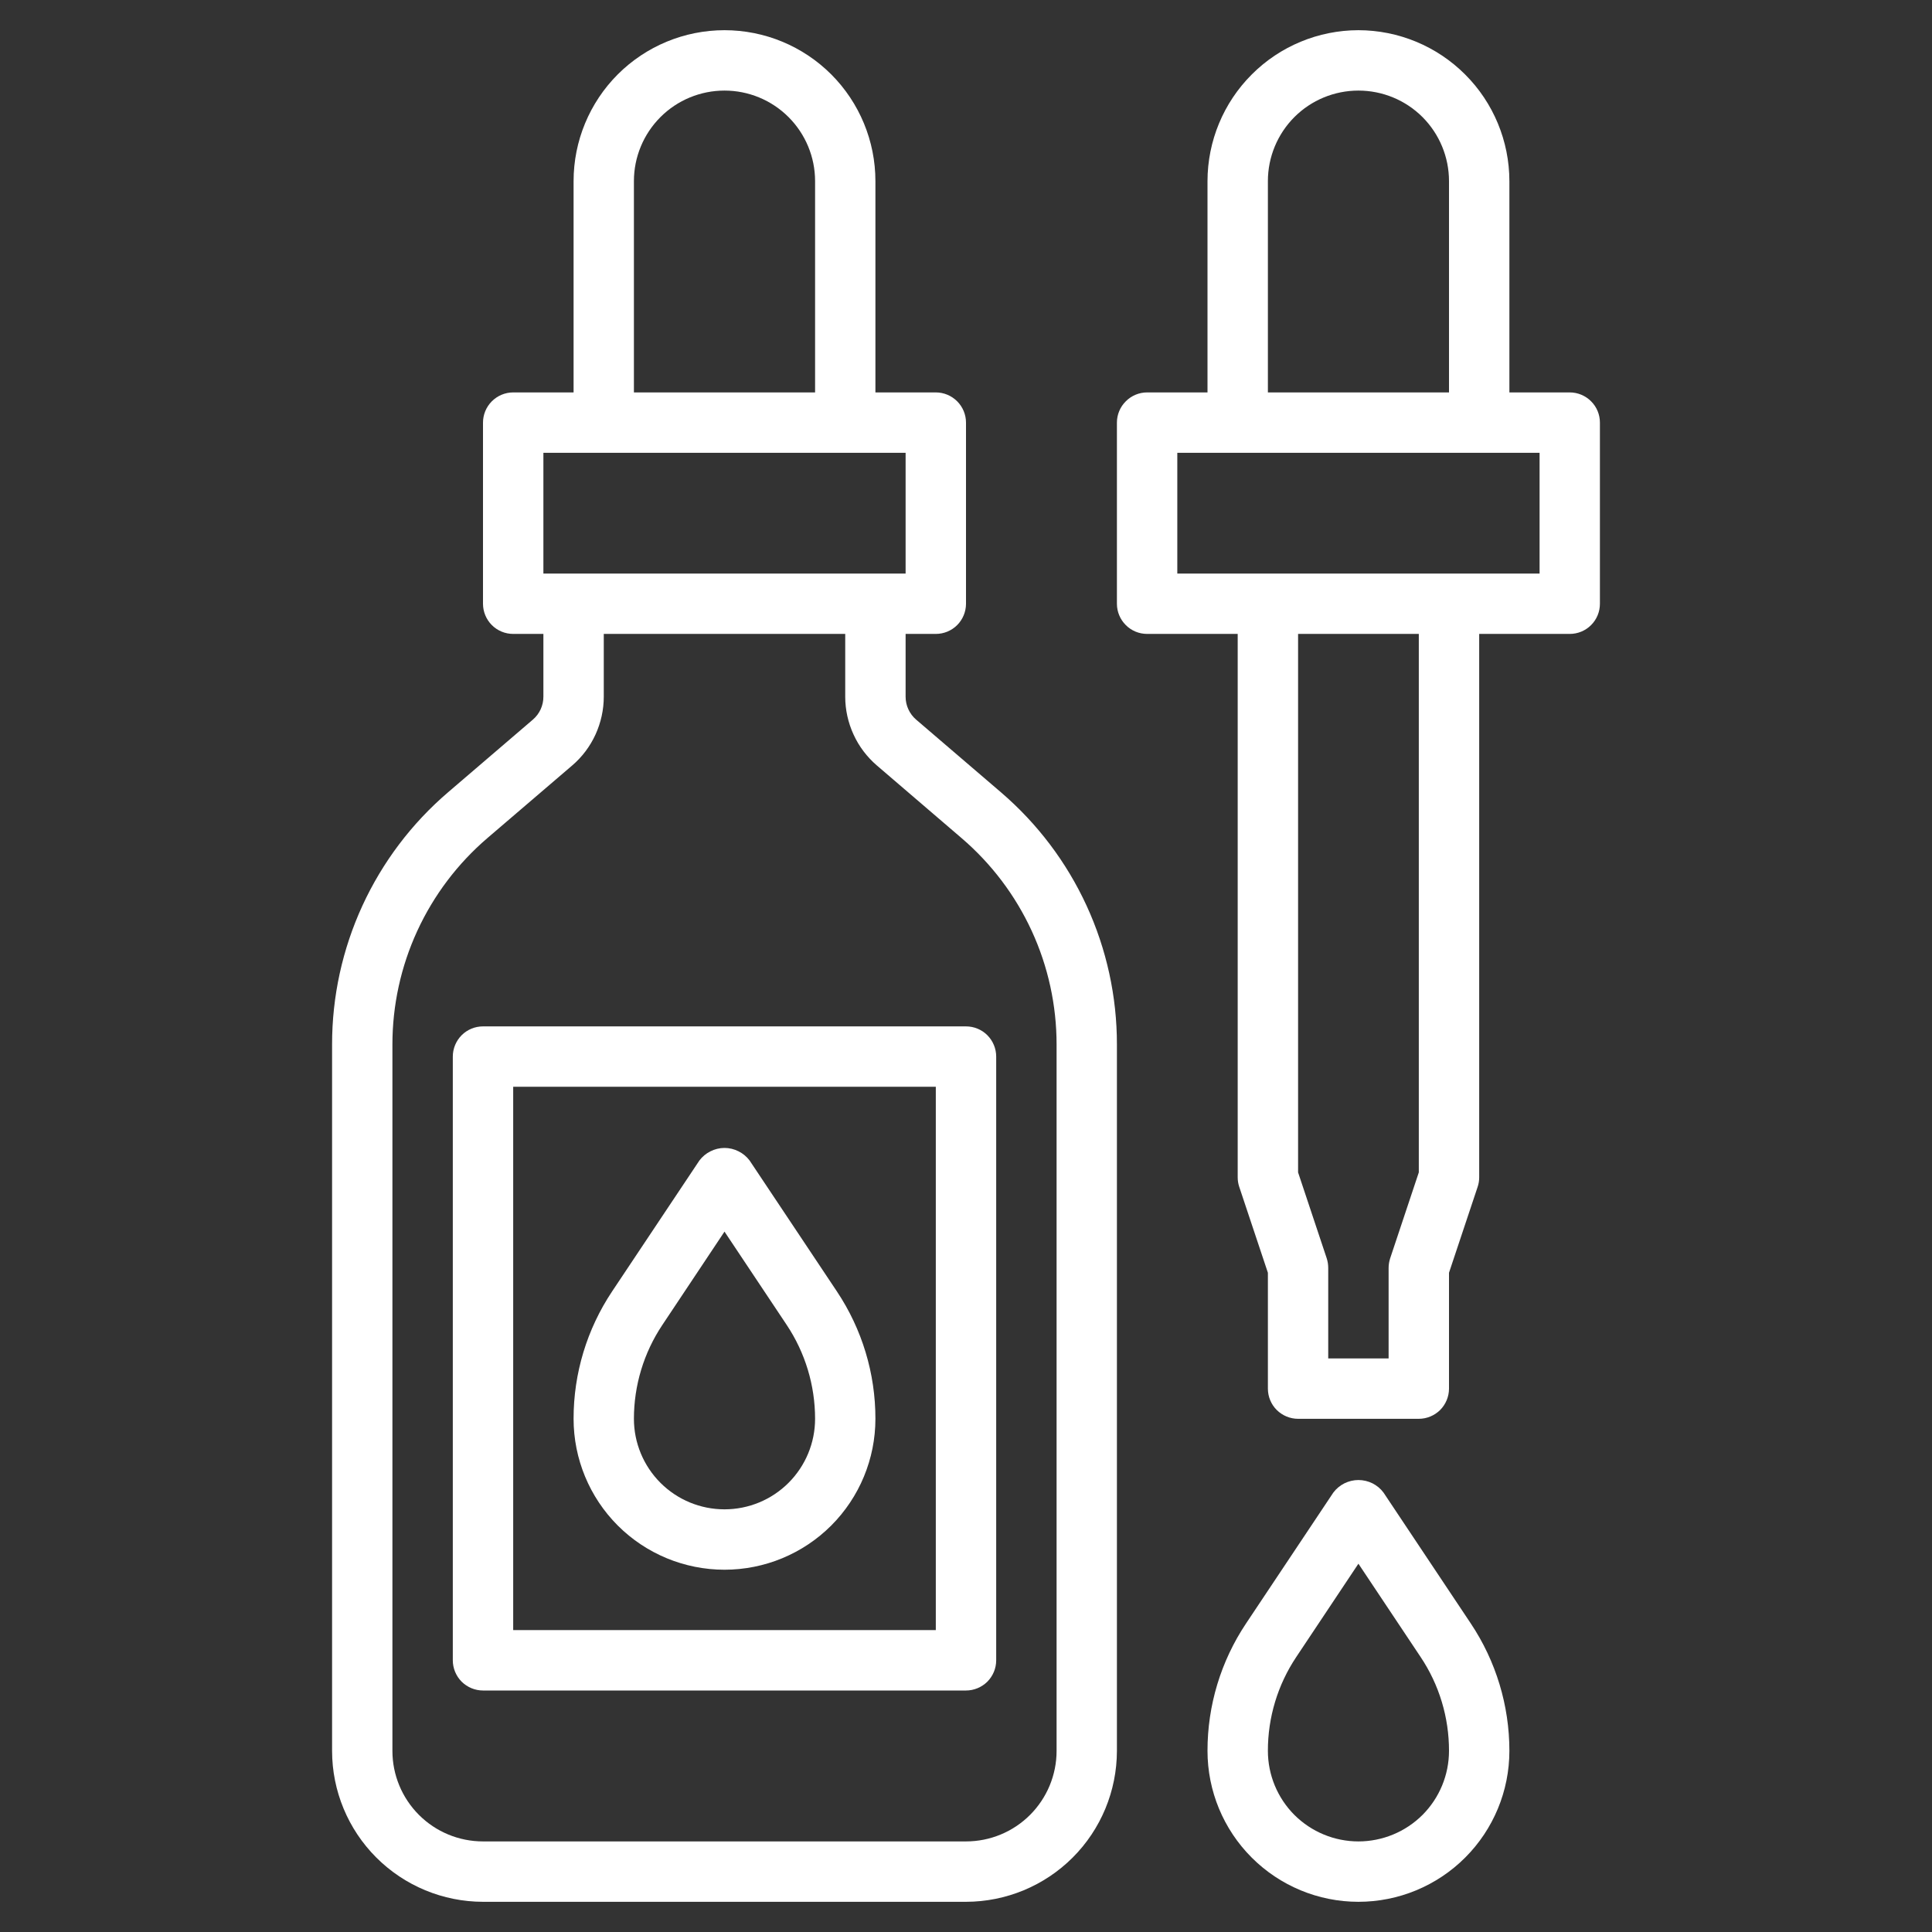
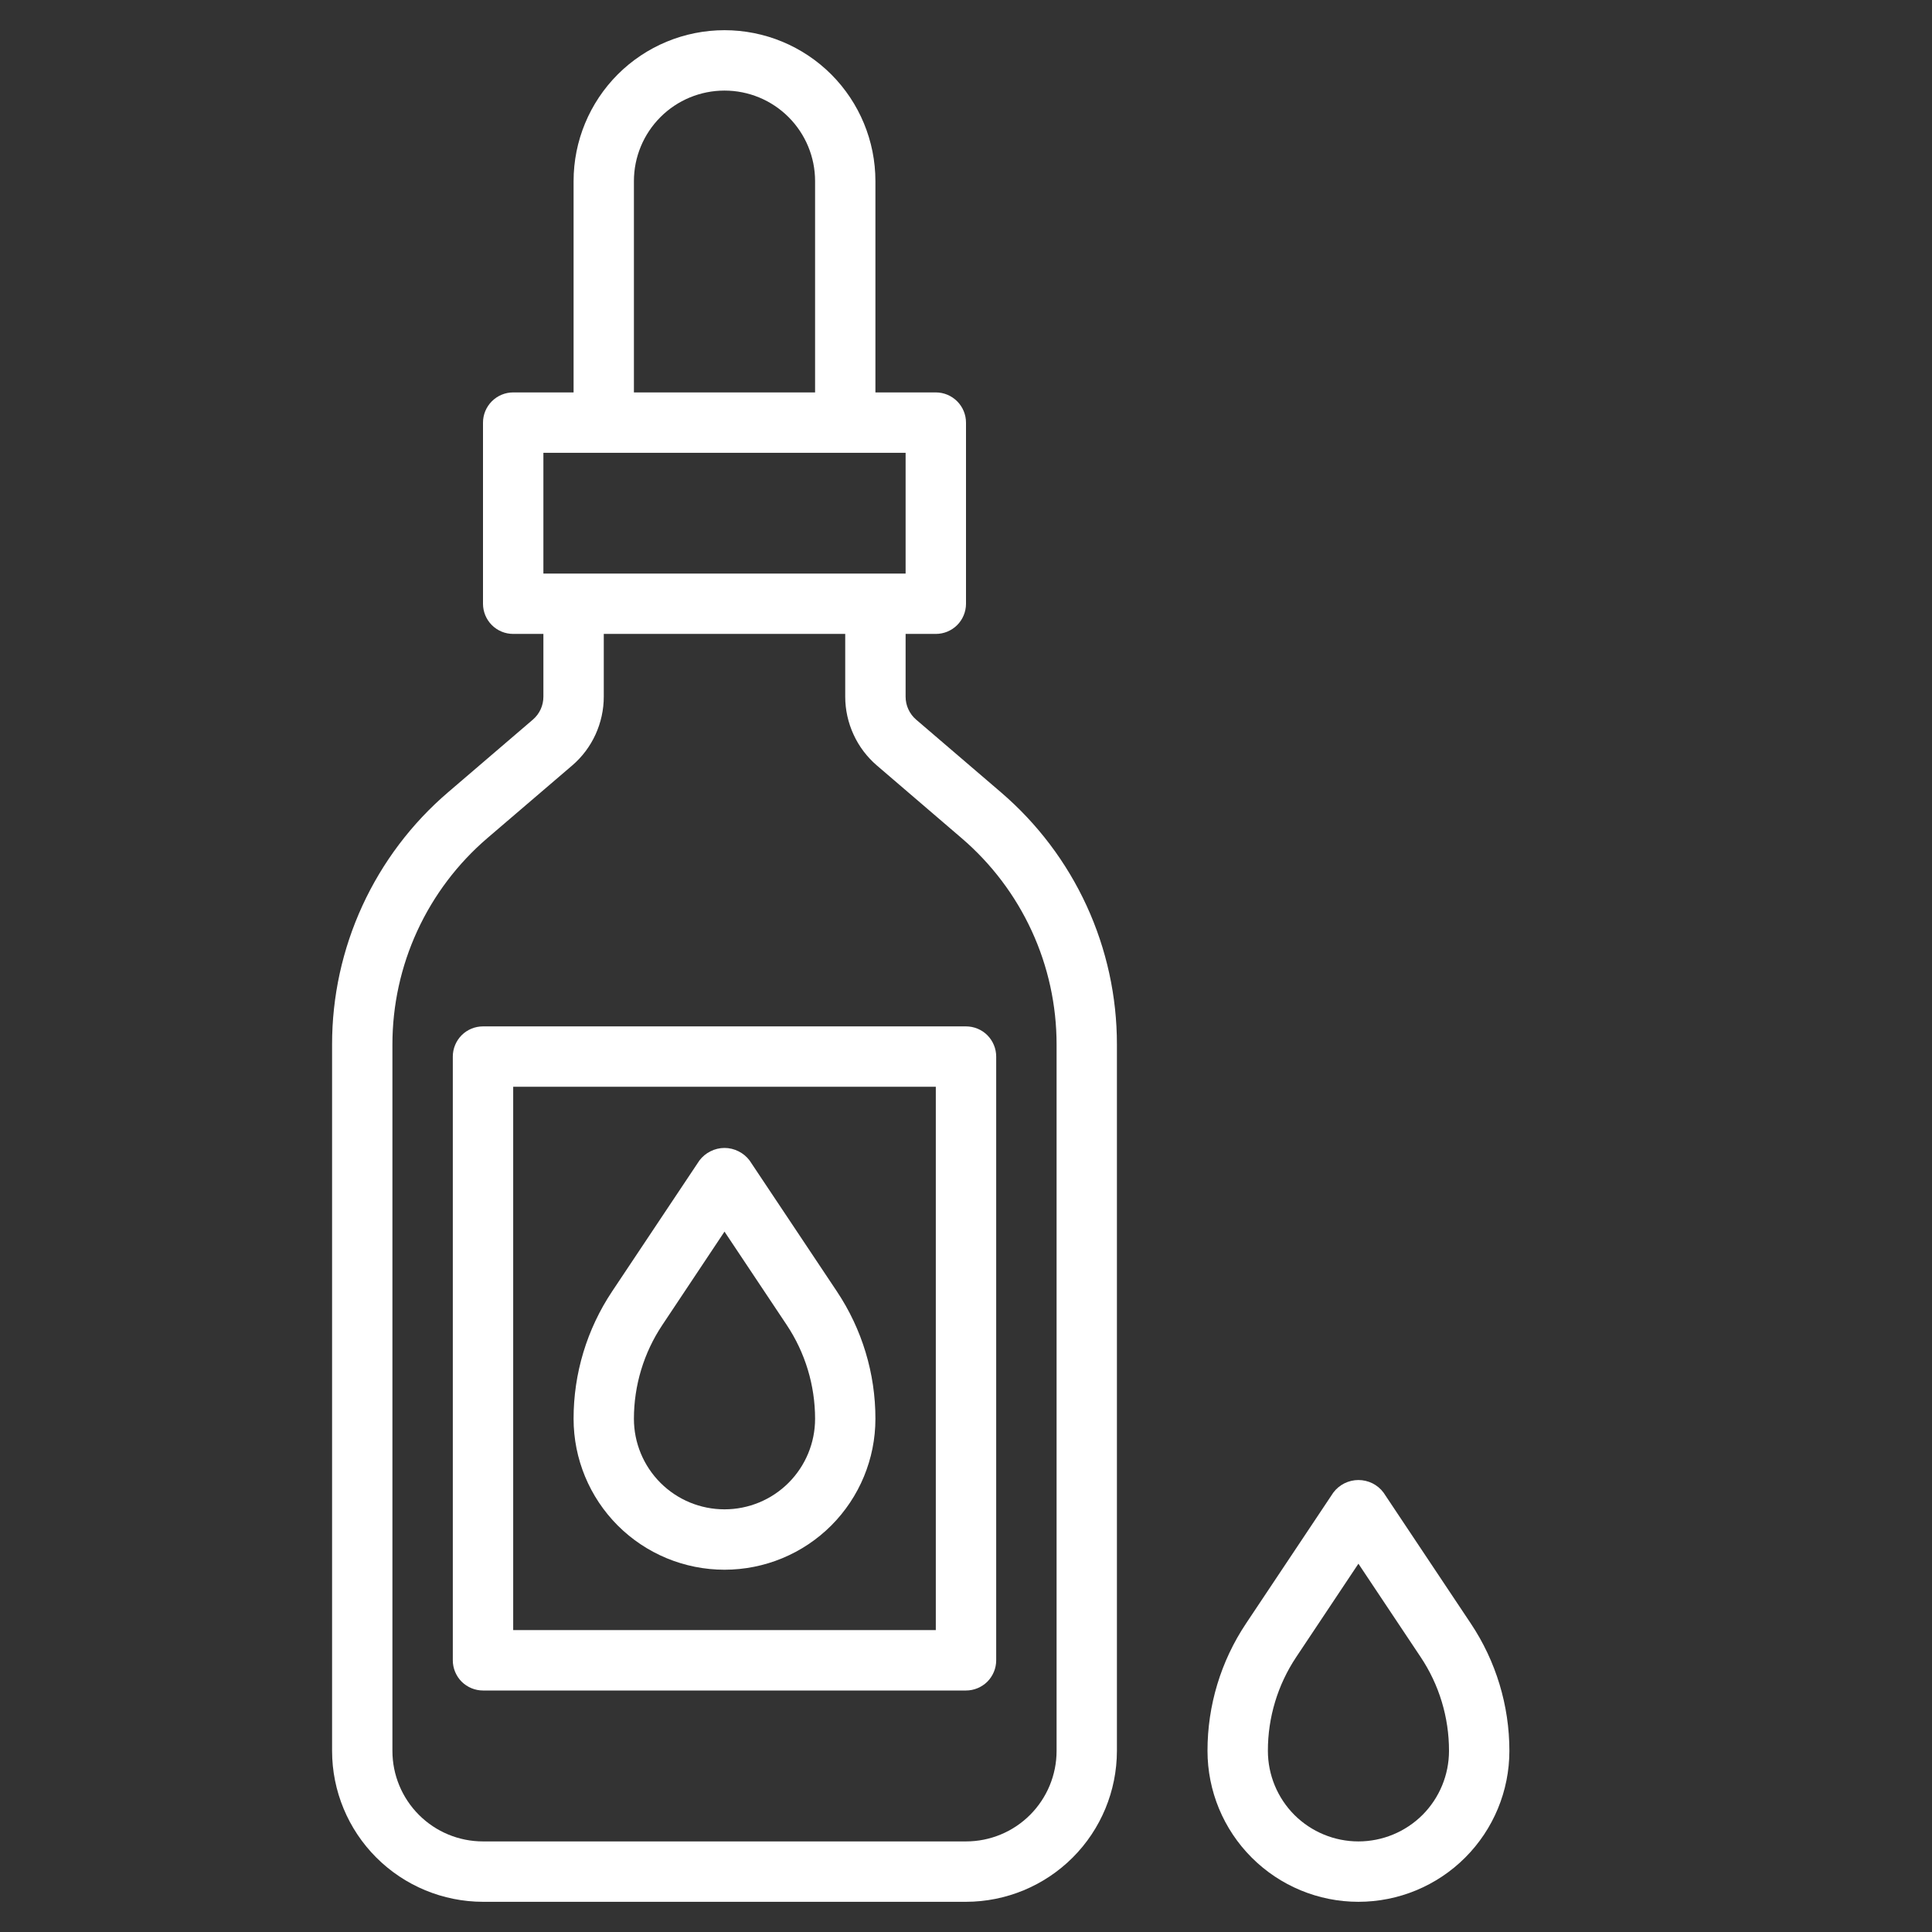
<svg xmlns="http://www.w3.org/2000/svg" width="35" height="35" viewBox="0 0 35 35" fill="none">
  <rect x="0" y="0" width="35" height="35" fill="#333333" stroke="none" />
  <path d="M9.653 13.037L8.116 14.354C7.457 14.918 6.928 15.619 6.565 16.408C6.203 17.196 6.015 18.054 6.016 18.922V31.719C6.016 32.444 6.305 33.139 6.817 33.651C7.33 34.164 8.025 34.452 8.75 34.453H17.5C18.225 34.452 18.92 34.164 19.433 33.651C19.945 33.139 20.233 32.444 20.234 31.719V18.922C20.235 18.054 20.047 17.196 19.685 16.408C19.322 15.619 18.793 14.919 18.134 14.354L16.597 13.037C16.537 12.986 16.489 12.922 16.456 12.85C16.423 12.779 16.406 12.701 16.406 12.622V11.484H16.953C17.098 11.484 17.237 11.427 17.34 11.324C17.442 11.222 17.5 11.082 17.5 10.938V7.656C17.5 7.511 17.442 7.372 17.34 7.27C17.237 7.167 17.098 7.109 16.953 7.109H15.859V3.281C15.859 2.556 15.571 1.861 15.059 1.348C14.546 0.835 13.85 0.547 13.125 0.547C12.4 0.547 11.704 0.835 11.191 1.348C10.679 1.861 10.391 2.556 10.391 3.281V7.109H9.297C9.152 7.109 9.013 7.167 8.91 7.27C8.808 7.372 8.75 7.511 8.75 7.656V10.938C8.75 11.082 8.808 11.222 8.91 11.324C9.013 11.427 9.152 11.484 9.297 11.484H9.844V12.622C9.844 12.701 9.827 12.779 9.794 12.851C9.761 12.922 9.713 12.986 9.653 13.037ZM11.484 3.281C11.484 2.846 11.657 2.429 11.965 2.121C12.273 1.813 12.69 1.641 13.125 1.641C13.56 1.641 13.977 1.813 14.285 2.121C14.593 2.429 14.766 2.846 14.766 3.281V7.109H11.484V3.281ZM9.844 8.203H16.406V10.391H9.844V8.203ZM15.312 11.484V12.622C15.312 12.858 15.364 13.092 15.463 13.307C15.561 13.522 15.706 13.713 15.885 13.867L17.422 15.185C17.961 15.647 18.394 16.22 18.691 16.865C18.988 17.51 19.141 18.212 19.141 18.922V31.719C19.141 32.154 18.968 32.571 18.66 32.879C18.352 33.187 17.935 33.359 17.5 33.359H8.75C8.315 33.359 7.898 33.187 7.59 32.879C7.282 32.571 7.109 32.154 7.109 31.719V18.922C7.109 18.212 7.262 17.51 7.559 16.865C7.856 16.22 8.289 15.646 8.828 15.184L10.365 13.868C10.545 13.714 10.689 13.523 10.788 13.307C10.886 13.092 10.938 12.858 10.938 12.622V11.484H15.312Z" fill="white" />
-   <path d="M24.609 0.547C23.884 0.548 23.189 0.836 22.677 1.349C22.164 1.861 21.876 2.556 21.875 3.281V7.109H20.781C20.636 7.109 20.497 7.167 20.395 7.27C20.292 7.372 20.234 7.511 20.234 7.656V10.938C20.234 11.082 20.292 11.222 20.395 11.324C20.497 11.427 20.636 11.484 20.781 11.484H22.422V21.328C22.422 21.387 22.431 21.445 22.45 21.501L22.969 23.057V25.156C22.969 25.301 23.026 25.44 23.129 25.543C23.232 25.645 23.371 25.703 23.516 25.703H25.703C25.848 25.703 25.987 25.645 26.09 25.543C26.192 25.44 26.25 25.301 26.25 25.156V23.057L26.769 21.501C26.788 21.445 26.797 21.387 26.797 21.328V11.484H28.438C28.582 11.484 28.722 11.427 28.824 11.324C28.927 11.222 28.984 11.082 28.984 10.938V7.656C28.984 7.511 28.927 7.372 28.824 7.27C28.722 7.167 28.582 7.109 28.438 7.109H27.344V3.281C27.343 2.556 27.055 1.861 26.542 1.349C26.029 0.836 25.334 0.548 24.609 0.547ZM22.969 3.281C22.969 2.846 23.142 2.429 23.449 2.121C23.757 1.813 24.174 1.641 24.609 1.641C25.044 1.641 25.462 1.813 25.77 2.121C26.077 2.429 26.25 2.846 26.25 3.281V7.109H22.969V3.281ZM25.703 21.239L25.184 22.796C25.166 22.852 25.156 22.91 25.156 22.969V24.609H24.062V22.969C24.062 22.91 24.053 22.852 24.035 22.796L23.516 21.239V11.484H25.703V21.239ZM27.891 10.391H21.328V8.203H27.891V10.391Z" fill="white" />
  <path d="M8.203 19.141V30.078C8.203 30.223 8.261 30.362 8.363 30.465C8.466 30.567 8.605 30.625 8.75 30.625H17.5C17.645 30.625 17.784 30.567 17.887 30.465C17.989 30.362 18.047 30.223 18.047 30.078V19.141C18.047 18.996 17.989 18.857 17.887 18.754C17.784 18.651 17.645 18.594 17.5 18.594H8.75C8.605 18.594 8.466 18.651 8.363 18.754C8.261 18.857 8.203 18.996 8.203 19.141ZM9.297 19.688H16.953V29.531H9.297V19.688Z" fill="white" />
  <path d="M13.58 21.024C13.527 20.953 13.458 20.896 13.379 20.857C13.3 20.817 13.213 20.796 13.125 20.796C13.037 20.796 12.95 20.817 12.871 20.857C12.792 20.896 12.723 20.953 12.67 21.024L11.089 23.395C10.633 24.079 10.39 24.881 10.391 25.703C10.391 26.428 10.679 27.123 11.191 27.636C11.704 28.149 12.4 28.437 13.125 28.437C13.85 28.437 14.546 28.149 15.059 27.636C15.571 27.123 15.859 26.428 15.859 25.703C15.86 24.881 15.617 24.079 15.161 23.395L13.58 21.024ZM13.125 27.343C12.69 27.343 12.273 27.171 11.965 26.863C11.657 26.555 11.484 26.138 11.484 25.703C11.484 25.098 11.663 24.506 11.999 24.003L13.125 22.312L14.251 24.001C14.587 24.505 14.766 25.097 14.766 25.703C14.766 26.138 14.593 26.555 14.285 26.863C13.977 27.171 13.56 27.343 13.125 27.343Z" fill="white" />
  <path d="M25.064 27.04C25.012 26.969 24.943 26.912 24.864 26.872C24.785 26.833 24.698 26.812 24.609 26.812C24.521 26.812 24.434 26.833 24.355 26.872C24.276 26.912 24.207 26.969 24.154 27.04L22.573 29.411C22.117 30.094 21.874 30.897 21.875 31.718C21.875 32.444 22.163 33.139 22.676 33.652C23.189 34.165 23.884 34.453 24.609 34.453C25.335 34.453 26.03 34.165 26.543 33.652C27.056 33.139 27.344 32.444 27.344 31.718C27.344 30.897 27.101 30.094 26.645 29.411L25.064 27.04ZM24.609 33.359C24.174 33.359 23.757 33.186 23.449 32.879C23.142 32.571 22.969 32.154 22.969 31.718C22.968 31.113 23.147 30.521 23.483 30.018L24.609 28.328L25.735 30.017C26.072 30.52 26.251 31.113 26.25 31.718C26.25 32.154 26.077 32.571 25.77 32.879C25.462 33.186 25.044 33.359 24.609 33.359Z" fill="white" />
</svg>